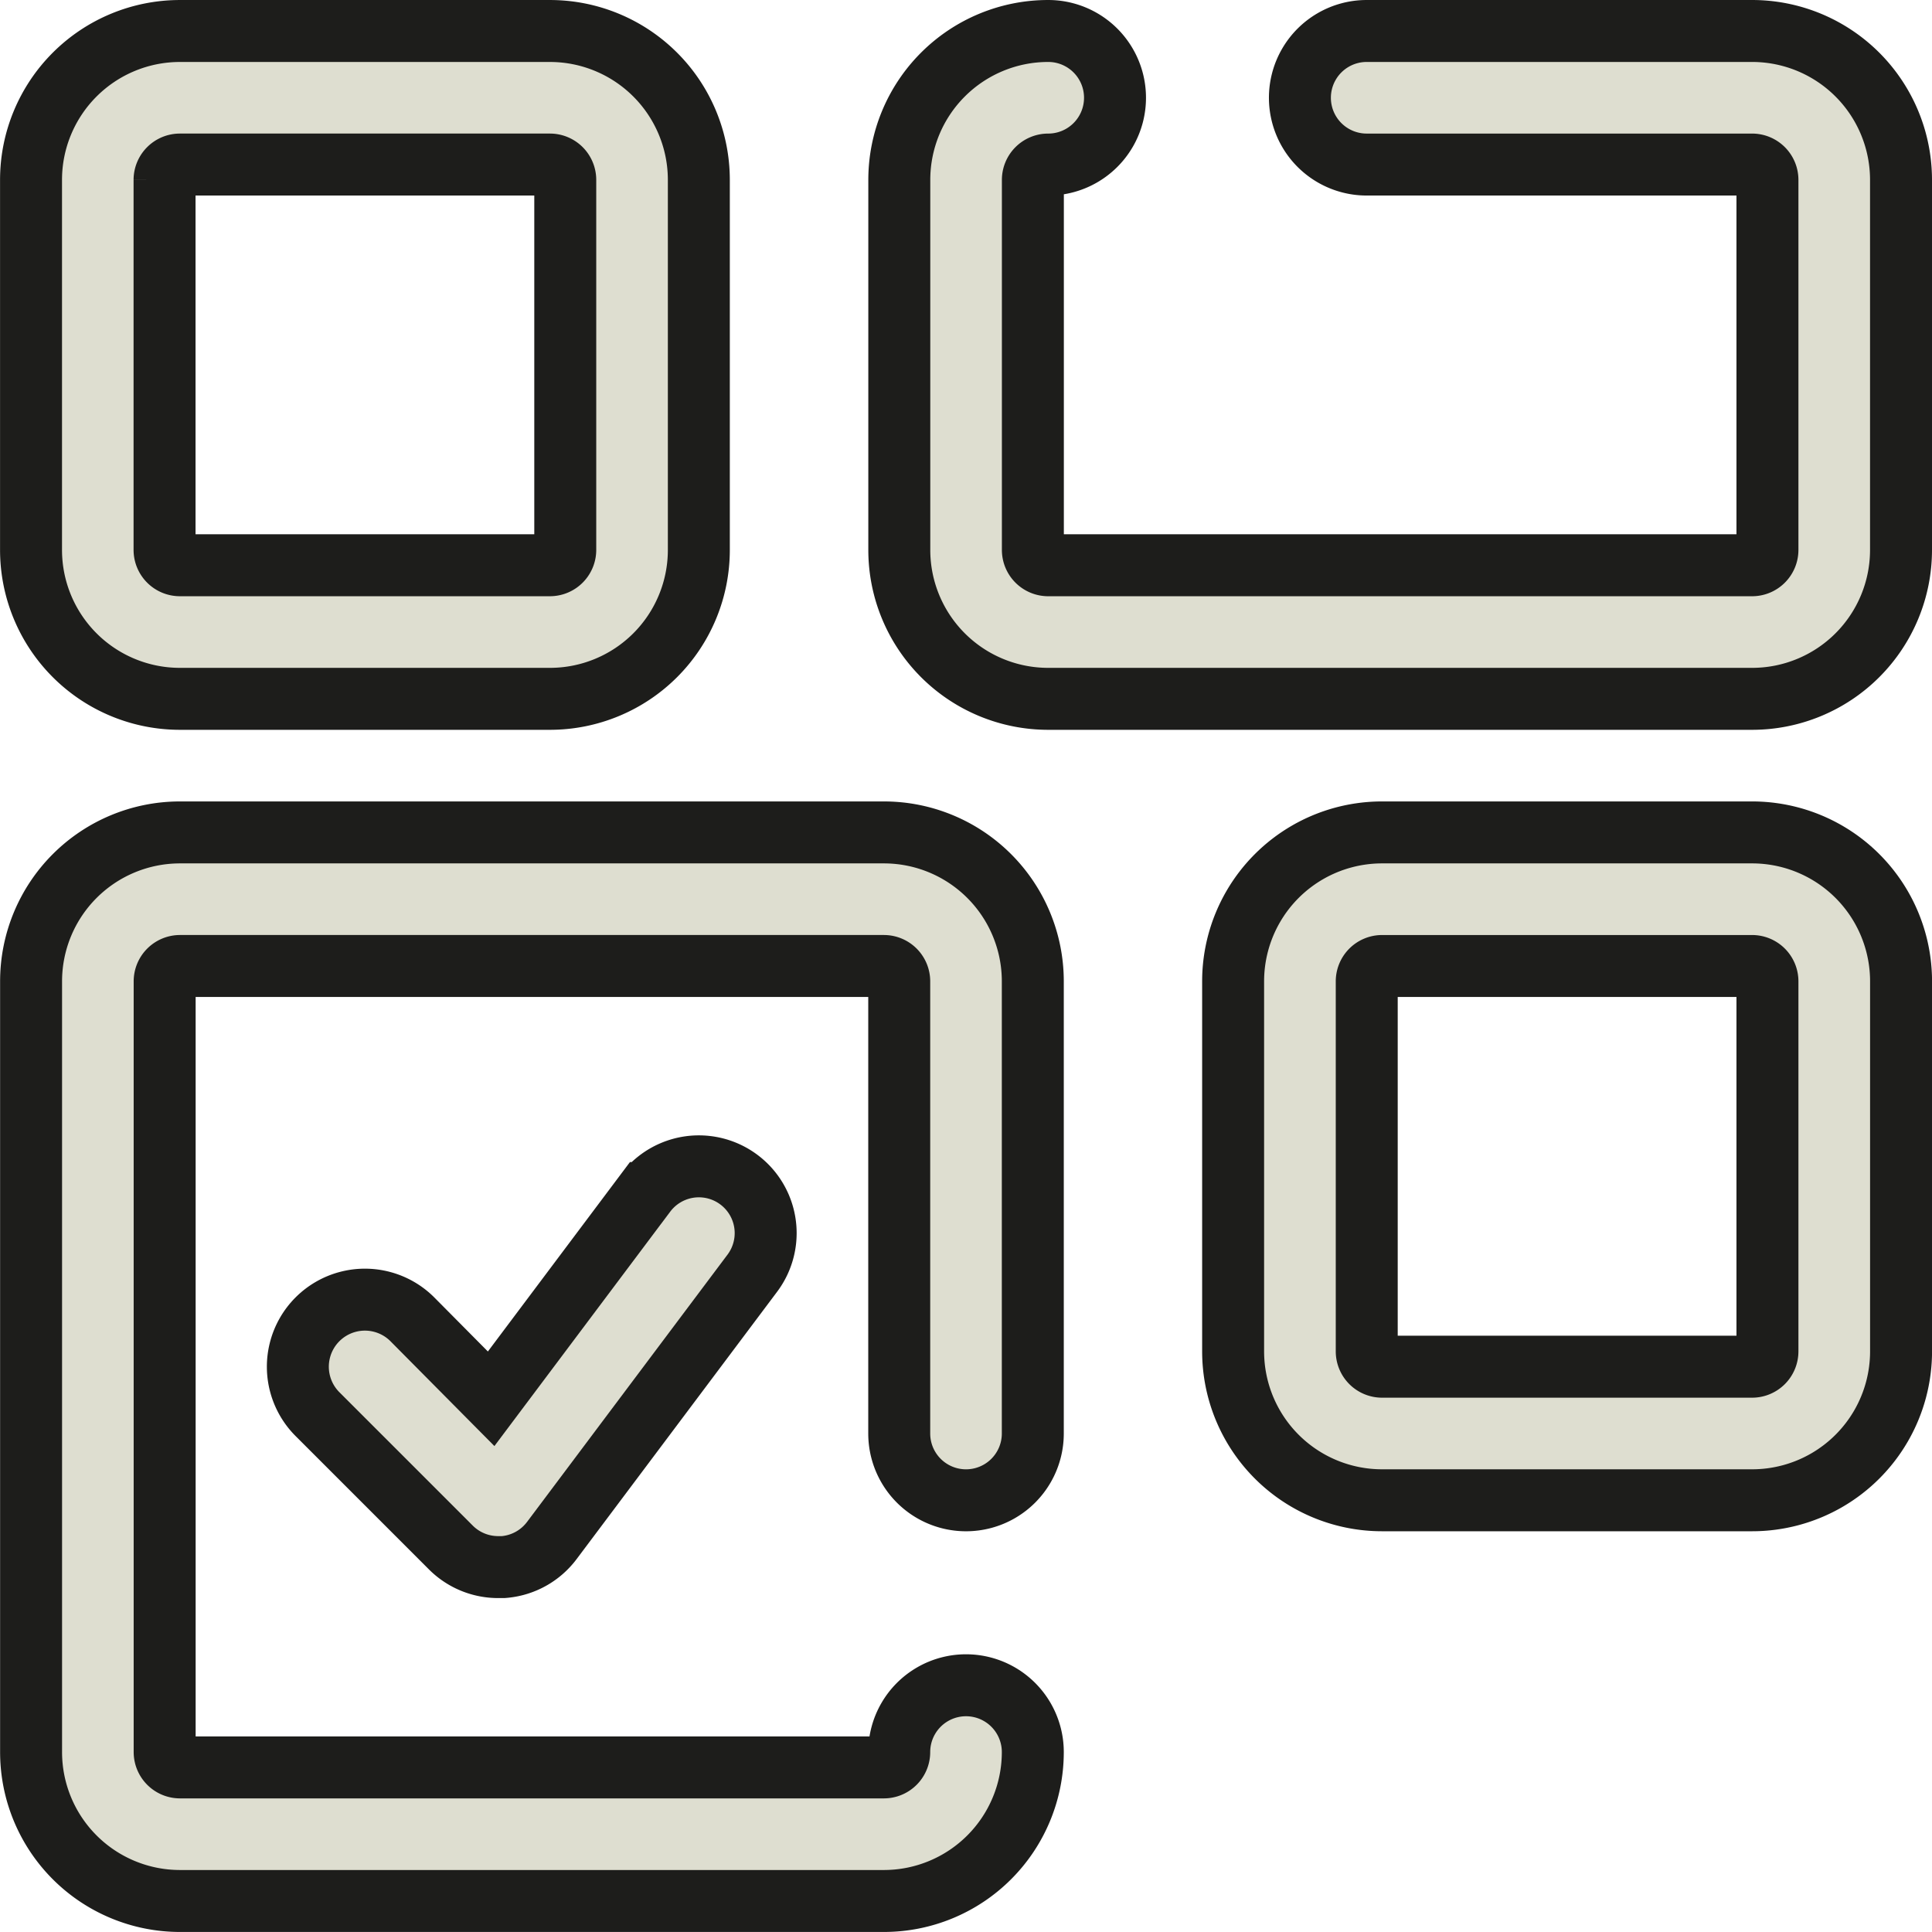
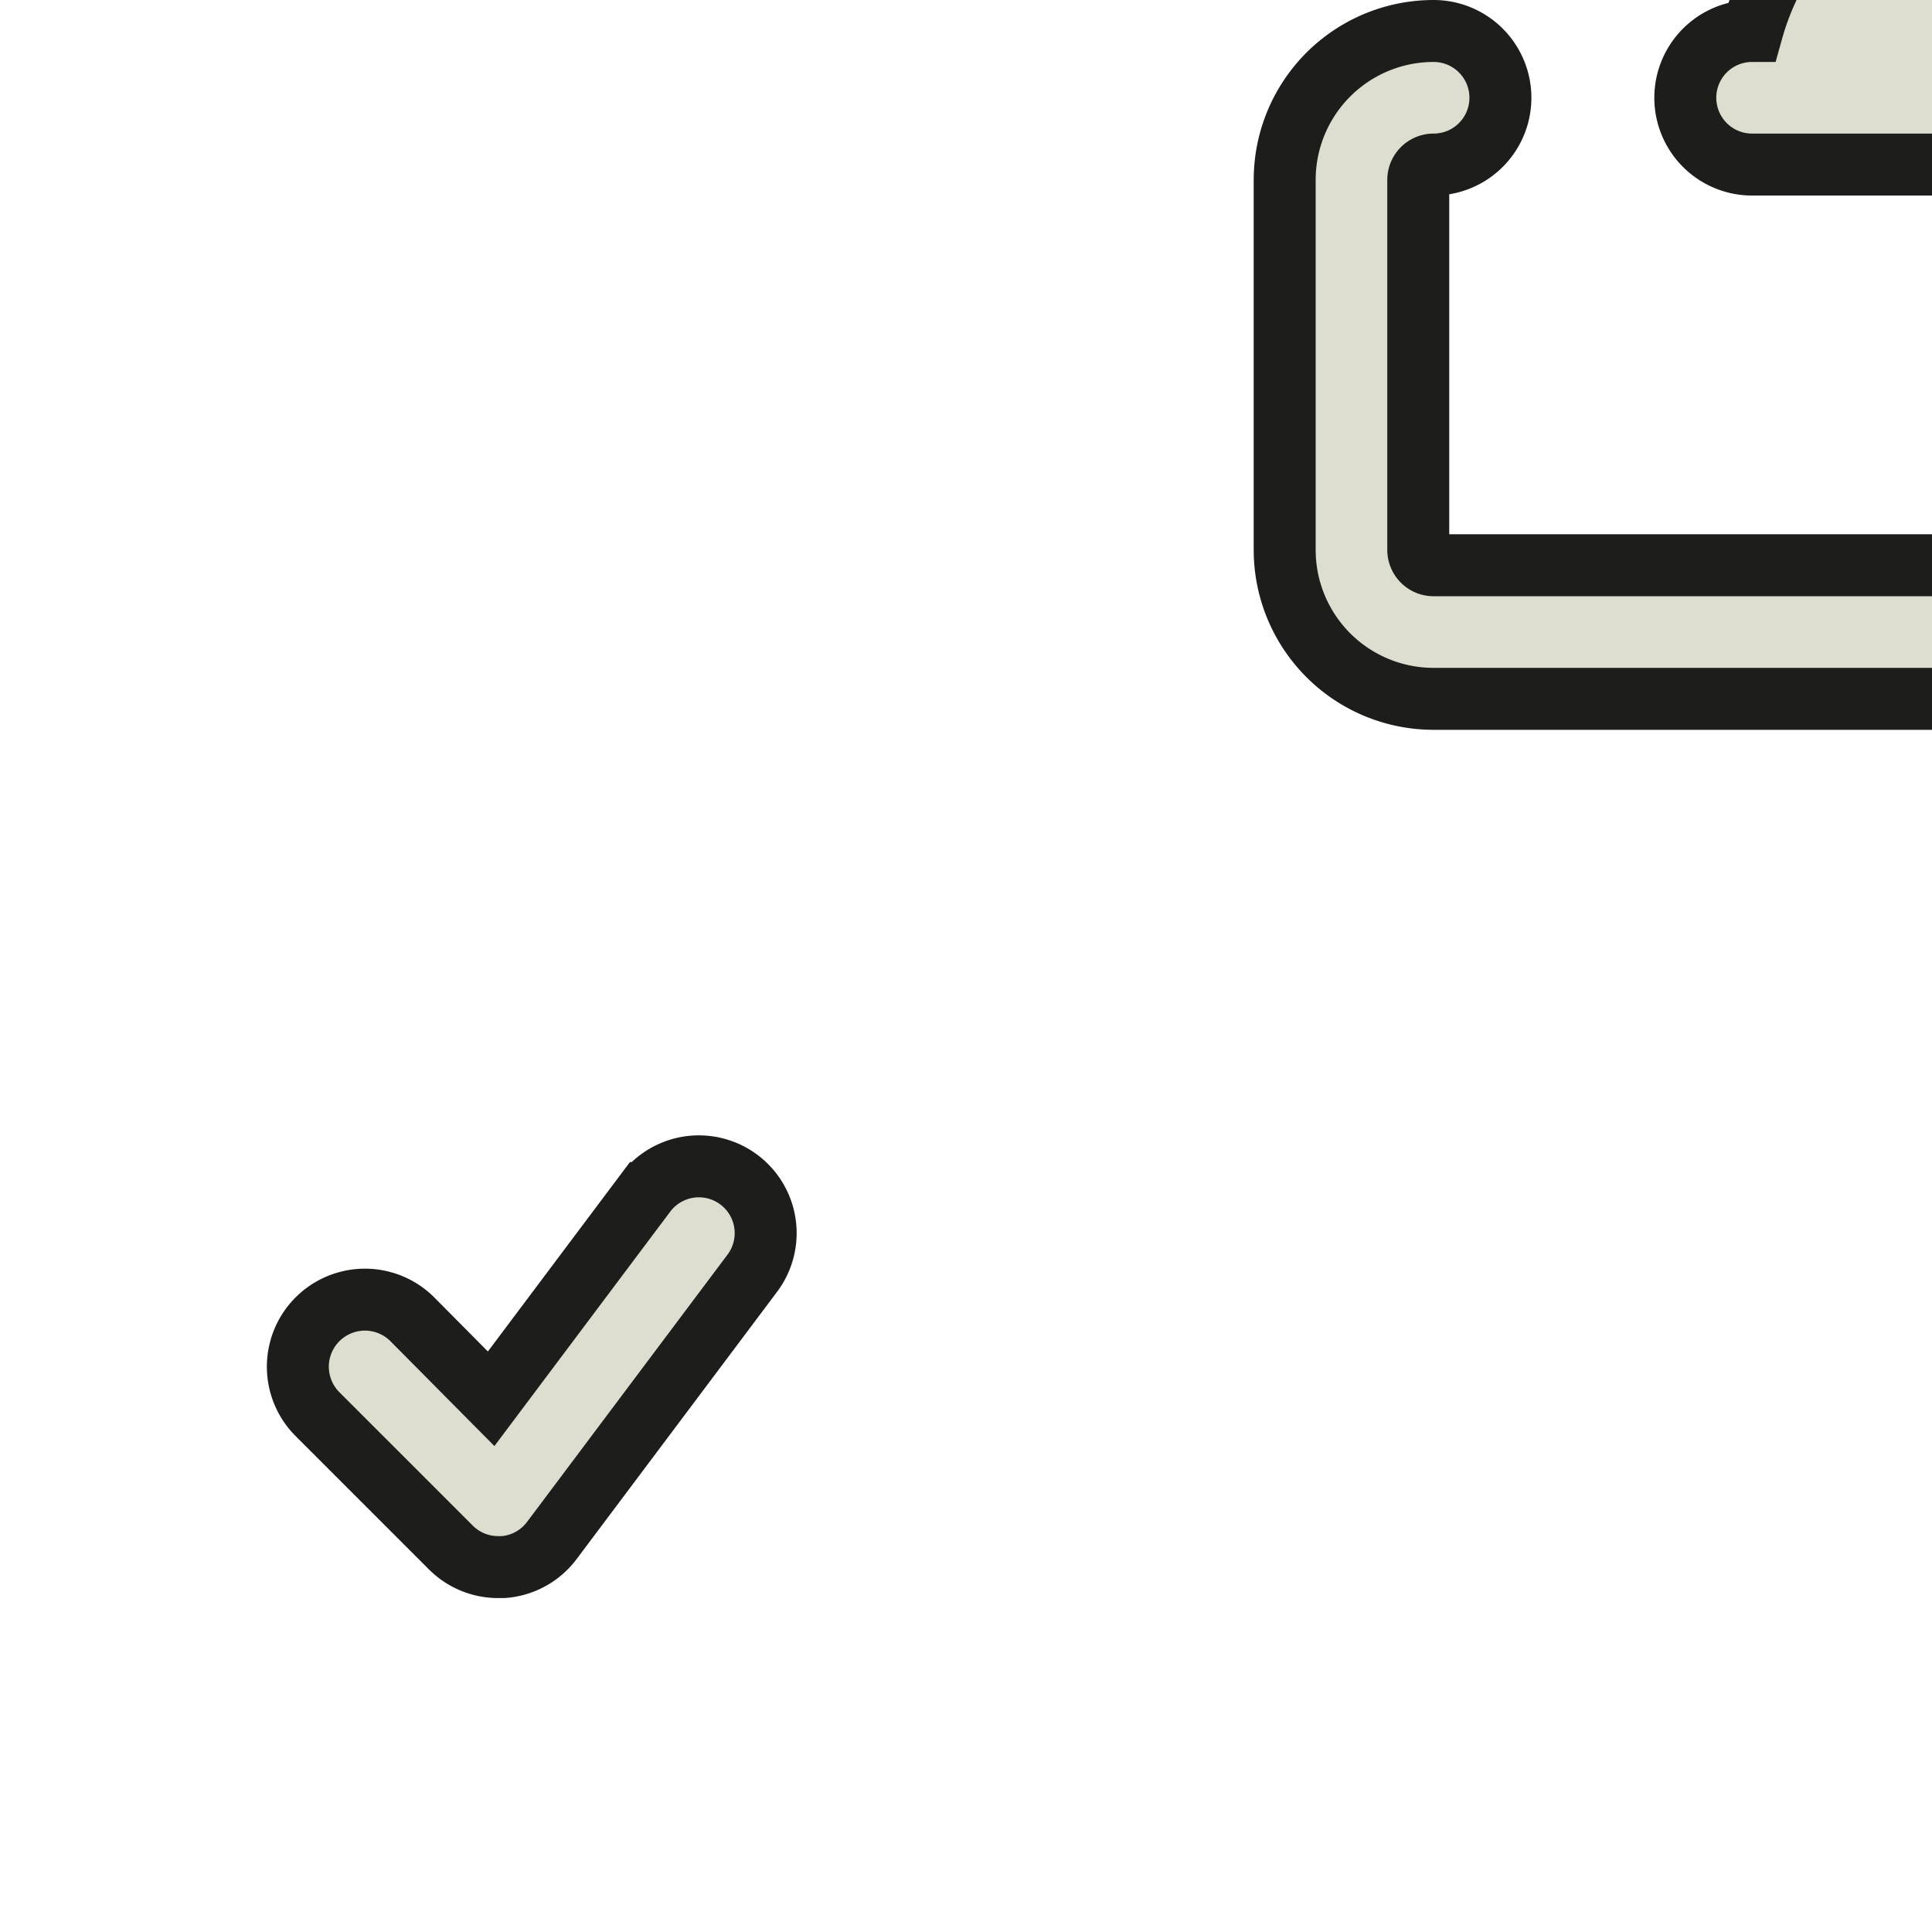
<svg xmlns="http://www.w3.org/2000/svg" width="155.906" height="155.903" viewBox="0 0 155.906 155.903">
  <g id="noun-app-4865811" transform="translate(2.5 2.5)">
-     <path id="Path_1017" data-name="Path 1017" d="M117.014,88.893h29.858a12.018,12.018,0,0,0,12.018-12.018V47.017A12.018,12.018,0,0,0,146.872,35H117.014A12.018,12.018,0,0,0,105,47.017V76.875a12.018,12.018,0,0,0,12.018,12.018Zm-1.239-41.877a1.24,1.24,0,0,1,1.239-1.239h29.858a1.239,1.239,0,0,1,1.239,1.239V76.874a1.24,1.24,0,0,1-1.239,1.239H117.014a1.24,1.24,0,0,1-1.239-1.239Z" transform="translate(-104.996 -34.999)" fill="#deded0" stroke="#1d1d1b" stroke-width="5" />
-     <path id="Path_1018" data-name="Path 1018" d="M401.328,35h-31.1a5.389,5.389,0,1,0,0,10.779h31.1a1.239,1.239,0,0,1,1.239,1.239V76.876a1.24,1.24,0,0,1-1.239,1.239h-56.8a1.24,1.24,0,0,1-1.239-1.239V47.018a1.24,1.24,0,0,1,1.239-1.239,5.389,5.389,0,1,0,0-10.779,12.018,12.018,0,0,0-12.018,12.018V76.876a12.018,12.018,0,0,0,12.018,12.018h56.8a12.018,12.018,0,0,0,12.018-12.018V47.018A12.018,12.018,0,0,0,401.328,35Z" transform="translate(-262.44 -35)" fill="#deded0" stroke="#1d1d1b" stroke-width="5" />
-     <path id="Path_1019" data-name="Path 1019" d="M461.879,245H432.021A12.018,12.018,0,0,0,420,257.018v29.858a12.018,12.018,0,0,0,12.018,12.018h29.858A12.018,12.018,0,0,0,473.9,286.876V257.018A12.018,12.018,0,0,0,461.879,245Zm1.239,41.877a1.24,1.24,0,0,1-1.239,1.239H432.021a1.239,1.239,0,0,1-1.239-1.239V257.019a1.239,1.239,0,0,1,1.239-1.239h29.858a1.239,1.239,0,0,1,1.239,1.239Z" transform="translate(-322.991 -180.327)" fill="#deded0" stroke="#1d1d1b" stroke-width="5" />
-     <path id="Path_1020" data-name="Path 1020" d="M173.829,245h-56.8a12.018,12.018,0,0,0-12.018,12.018v62.194a12.018,12.018,0,0,0,12.018,12.018h56.8a12.018,12.018,0,0,0,12.018-12.018,5.389,5.389,0,1,0-10.779,0,1.24,1.24,0,0,1-1.239,1.239h-56.8a1.24,1.24,0,0,1-1.239-1.239V257.018a1.24,1.24,0,0,1,1.239-1.239h56.8a1.239,1.239,0,0,1,1.239,1.239v36.488a5.389,5.389,0,1,0,10.779,0V257.018A12.018,12.018,0,0,0,173.829,245Z" transform="translate(-105.003 -180.327)" fill="#deded0" stroke="#1d1d1b" stroke-width="5" />
+     <path id="Path_1018" data-name="Path 1018" d="M401.328,35a5.389,5.389,0,1,0,0,10.779h31.1a1.239,1.239,0,0,1,1.239,1.239V76.876a1.24,1.24,0,0,1-1.239,1.239h-56.8a1.24,1.24,0,0,1-1.239-1.239V47.018a1.24,1.24,0,0,1,1.239-1.239,5.389,5.389,0,1,0,0-10.779,12.018,12.018,0,0,0-12.018,12.018V76.876a12.018,12.018,0,0,0,12.018,12.018h56.8a12.018,12.018,0,0,0,12.018-12.018V47.018A12.018,12.018,0,0,0,401.328,35Z" transform="translate(-262.44 -35)" fill="#deded0" stroke="#1d1d1b" stroke-width="5" />
    <path id="Path_1021" data-name="Path 1021" d="M202.975,334.656l-12.45,16.6-6.359-6.413a5.412,5.412,0,0,0-7.654,7.654l10.779,10.779a5.393,5.393,0,0,0,3.827,1.563h.378a5.392,5.392,0,0,0,3.934-2.156L211.6,341.123a5.389,5.389,0,1,0-8.623-6.467Z" transform="translate(-153.391 -240.88)" fill="#deded0" stroke="#1d1d1b" stroke-width="5" />
  </g>
</svg>